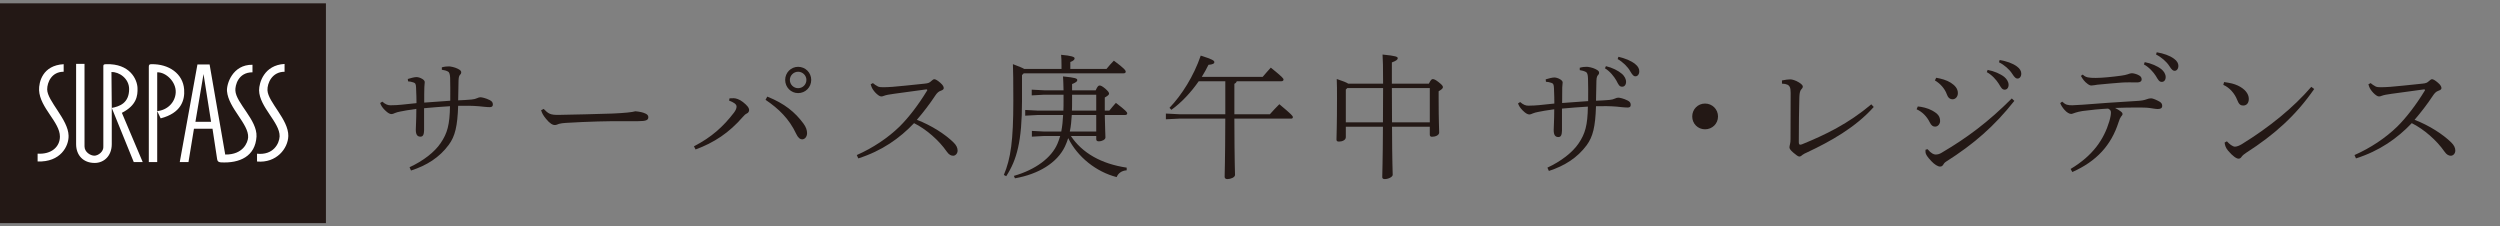
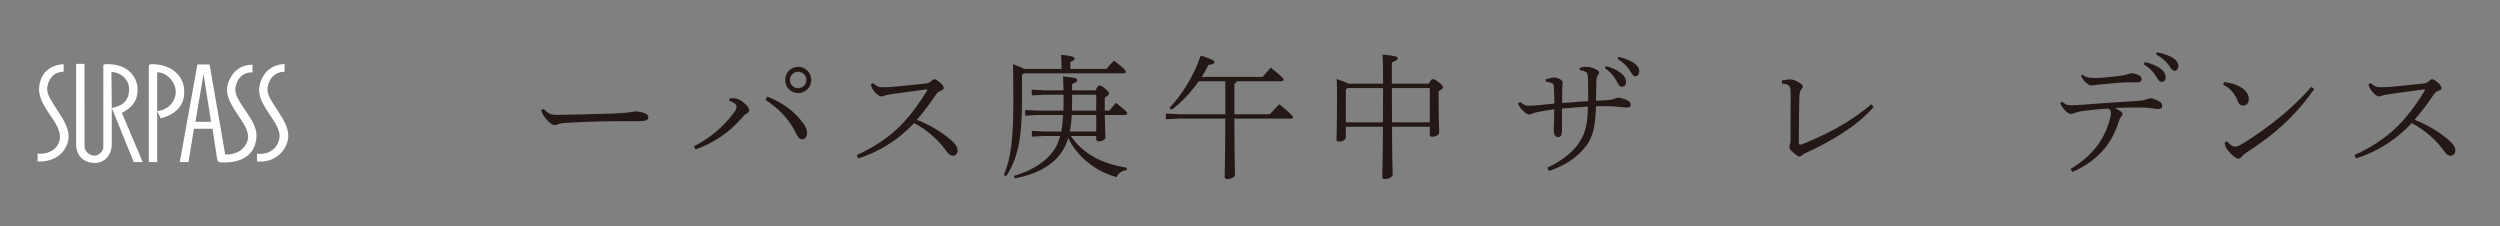
<svg xmlns="http://www.w3.org/2000/svg" id="b" width="552" height="50" viewBox="0 0 552 50">
  <rect x="0" y="0" width="552" height="50" fill="#808080" stroke="none" />
  <defs>
    <style>.d{fill:none;}.d,.e,.f{stroke-width:0px;}.e{fill:#231815;}.f{fill:#fff;}</style>
  </defs>
  <g id="c">
    <rect class="d" width="552" height="50" />
-     <rect class="e" y=".735" width="71.963" height="48.531" />
    <path class="f" d="m63.659,30.038c-.067,2.75-2.614,6.012-6.909,5.626v-1.726c3.587.384,4.93-2.24,4.99-3.838.067-3.068-4.47-6.457-4.537-10.162,0-1.663,1.088-5.564,5.628-5.82v1.727c-2.749,0-3.837,2.495-3.775,4.093.132,2.62,4.672,6.458,4.604,10.099m-11.691-10.043c-.062-1.092.582-4.03,3.778-4.03v-1.666c-4.416-.065-5.757,4.285-5.628,5.822.318,3.77,4.855,7.286,4.666,10.224-.065,1.088-1.085,3.837-5.057,3.775l-3.449-19.885h-2.687l-3.902,21.547h1.925l1.209-7.352h4.096l1.023,6.714c.065.382.191.638.77.704,4.219.254,7.669-1.342,7.922-5.692.191-3.644-4.537-7.414-4.666-10.16m-18.536-5.822c-.45,0-.576.127-.576.577v21.032h1.852v-11.254l.765,1.604c4.481-1.155,5.372-3.969,5.183-6.398-.259-3.449-3.328-5.628-7.224-5.561m-6.524,10.739c3.258-1.657,3.517-3.768,3.452-5.496-.065-1.855-1.658-5.432-6.969-5.243-.576,0-.576.193-.576.509v17.588c.132,1.21-1.15,2.105-1.982,2.105s-2.173-.769-2.173-2.048V14.105h-1.855v17.714c0,2.492,1.599,4.159,4.096,4.159,2.046,0,3.775-1.538,3.775-4.159v-7.993l4.855,11.955h1.979l-4.602-10.87Zm-16.492-5.178c0-1.533.959-3.895,3.64-3.895v-1.666c-4.661.256-5.496,3.961-5.431,5.751.194,3.904,4.602,7.037,4.602,10.232,0,2.239-1.852,3.965-4.925,3.77v1.726c5.057.196,6.907-3.382,6.839-5.684-.062-3.582-4.725-7.677-4.725-10.234m32.732,7.16l1.788-10.547,1.667,10.547h-3.455Zm-4.351-6.454c-.124,2.238-1.914,3.896-4.087,4.089v-8.562c1.917-.063,4.217,2.105,4.087,4.474m-14.12,3.388l-.07-7.925c1.664-.064,3.902,1.406,3.902,3.768,0,3.132-2.173,3.839-3.831,4.157" />
-     <path class="e" d="m90.427,36.923c2.948-1.356,5.542-3.328,6.892-5.365,1.448-2.123,1.978-4.009,2.037-8.104-1.651.085-4.095.288-5.719.439v4.894c-.026.884-.21,1.389-.799,1.389-.734,0-1.029-.504-1.029-1.566,0-.622.118-2.182.118-4.566-1.71.236-2.863.439-3.57.59-.439.085-.793.17-1.146.321s-.531.236-.74.236c-.354,0-.76-.151-1.5-.884-.649-.649-.884-1.12-1.029-1.559l.472-.301c.708.622,1.232.799,1.795.799,1.002,0,1.677-.059,2.358-.118,1.271-.118,2.241-.236,3.394-.354,0-.734-.033-2.214-.092-3.394-.026-.825-.144-1.029-.59-1.179-.413-.144-.766-.203-1.179-.236l-.059-.524c.708-.236,1.533-.419,1.92-.419.288,0,.825.118,1.297.419.288.17.524.439.524.675,0,.269-.052.472-.085,1.12-.033.884-.033,2.031-.033,3.42,1.861-.144,3.891-.295,5.752-.413,0-1.946.026-3.479-.026-5.038-.033-.799-.183-1.245-.445-1.389-.445-.236-.825-.328-1.389-.413v-.531c.59-.177,1.179-.21,1.599-.21.288,0,1.264.183,1.887.504.708.354.793.531.793.858,0,.17-.059.288-.236.472-.151.144-.321.38-.354,1.264-.033,1.061-.059,2.863-.085,4.396.996-.033,1.939-.092,2.974-.183.59-.052.825-.144,1.179-.288.328-.151.563-.21.766-.21.295,0,1.146.177,2.037.616.557.269.708.59.708,1.009,0,.406-.269.557-.681.557-.734,0-1.887-.151-2.476-.203-1.474-.118-2.856-.118-4.507-.092-.151,4.54-.681,6.722-2.07,8.608-2.057,2.804-4.887,4.573-8.34,5.686l-.321-.734Z" />
    <path class="e" d="m120.038,24.043c1.061,1.088,1.481,1.35,3.335,1.323,4.278-.092,7.462-.144,11.851-.295,2.771-.118,4.363-.295,5.071-.504.943.092,1.677.236,2.214.504.406.177.642.439.642.793,0,.655-.472.891-2.241.891h-3.092c-3.21-.033-8.045.085-12.88.38-.537.026-1.212.118-1.507.21-.262.085-.563.262-.917.262-.498,0-1.114-.328-1.972-1.389-.622-.76-.884-1.264-1.061-1.887l.557-.288Z" />
    <path class="e" d="m161.075,21.711c.38-.026.675-.026.943-.026.472,0,1.297.262,2.031.852.884.708,1.356,1.238,1.356,1.769,0,.262-.151.616-.531.766-.295.118-.616.472-.825.708-3.092,3.57-6.394,5.719-10.469,7.226l-.354-.708c3.865-1.978,6.46-4.337,8.818-7.403.38-.498.59-.97.59-1.356,0-.557-.649-.943-1.651-1.33l.092-.498Zm8.34-.38c3.832,1.533,6.132,3.446,7.986,5.949.59.799.799,1.507.799,2.123,0,.825-.531,1.363-1.061,1.363-.498,0-.943-.354-1.356-1.245-1.533-3.269-3.832-5.51-6.754-7.482l.387-.708Zm9.702-3.688c0,1.618-1.271,2.915-2.896,2.915-1.585,0-2.856-1.297-2.856-2.915,0-1.592,1.271-2.889,2.856-2.889,1.625,0,2.896,1.297,2.896,2.889Zm-4.717,0c0,1.029.825,1.828,1.821,1.828,1.009,0,1.834-.799,1.834-1.828,0-.976-.825-1.802-1.834-1.802-.996,0-1.821.825-1.821,1.802Z" />
    <path class="e" d="m192.744,18.35c.301.269.655.504,1.094.74.295.144.649.17,1.12.17.38,0,1.415-.026,2.096-.085,1.467-.118,3.8-.354,7.128-.708.799-.085,1.035-.177,1.507-.622.236-.236.445-.354.616-.354.236,0,.655.21,1.33.799.649.563.74.917.74,1.179,0,.236-.183.413-.708.59-.445.144-.825.531-1.153,1.035-1.153,1.769-2.738,3.826-4.068,5.359,3.243,1.245,6.283,3.217,8.078,4.985.649.622.917,1.212.917,1.828,0,.59-.445,1.12-.976,1.12-.439,0-.911-.177-1.415-.911-1.71-2.476-4.54-4.953-7.226-6.283-3.184,3.361-7.128,6.132-12.316,7.783l-.328-.74c3.538-1.559,6.866-3.774,9.434-6.276,2.005-1.978,4.186-4.835,6.04-7.875.066-.085.092-.144.092-.203s-.059-.151-.177-.151c-3.505.472-5.693.773-7.161.976-1.061.151-1.769.269-2.188.439-.262.118-.472.151-.642.151-.354,0-.799-.354-1.245-.793-.472-.504-.76-.943-.911-1.363-.059-.144-.151-.406-.177-.524l.498-.269Z" />
    <path class="e" d="m225.658,16.581v5.778c0,8.877-1.153,12.939-3.479,16.542l-.531-.269c1.533-3.623,2.096-7.606,2.096-16.332,0-4.507-.033-6.604-.092-8.137,1.389.531,2.123.825,2.503,1.061h8.228v-.734c0-1.061-.026-1.684-.092-2.391,2.306.203,2.981.472,2.981.766,0,.236-.085.498-.943.825v1.533h7.986c.563-.681.976-1.179,1.625-1.828,2.332,1.71,2.62,2.155,2.62,2.444,0,.21-.17.354-.472.354h-22.051l-.38.387Zm23.113,21.023c-1.205.085-1.913.734-2.214,1.5-4.481-1.146-8.635-4.422-10.698-8.608-.203.649-.439,1.238-.708,1.828-1.736,3.656-5.863,6.132-11.052,7.049l-.236-.537c4.743-1.35,8.307-3.977,9.637-7.128.236-.537.413-1.094.59-1.684h-3.479l-2.771.151v-1.271l2.771.144h3.715c.236-1.205.354-2.411.413-3.656h-5.601l-2.771.151v-1.264l2.771.144h5.66c.033-.681.033-1.415.033-2.214v-1.297h-4.245l-2.778.151v-1.264l2.778.144h4.245c-.033-1.592-.066-2.299-.118-3.066,2.797.262,3.151.472,3.151.799,0,.236-.151.498-1.146.878v1.389h5.215c.38-.852.59-1.061.852-1.061.236,0,.537.092,1.245.681.675.59.852.878.852,1.114,0,.21-.177.419-.943.858v2.889h1.002c.504-.616.884-1.088,1.448-1.71,2.241,1.71,2.503,2.064,2.503,2.326,0,.21-.177.354-.472.354h-4.481c.059,3.42.144,4.363.144,4.953,0,.472-.734.858-1.467.858-.387,0-.563-.151-.563-.472v-.708h-5.601c2.476,3.741,6.722,6.165,12.323,6.99v.59Zm-6.722-12.212h-5.398c-.085,1.245-.17,2.45-.439,3.656h5.837v-3.656Zm0-4.481h-5.333v1.363c0,.76,0,1.467-.033,2.149h5.365v-3.511Z" />
    <path class="e" d="m270.547,25.222v-7.285h-5.87c-1.651,2.385-3.8,4.717-6.04,6.309l-.413-.439c2.679-2.778,5.365-7.023,6.898-11.53,2.535.799,3.007,1.088,3.007,1.441,0,.301-.354.537-1.297.59-.413.858-.911,1.743-1.474,2.66h13.443c.563-.681,1.238-1.415,1.795-2.037,2.66,2.155,2.804,2.391,2.804,2.653,0,.21-.177.354-.472.354h-9.847c-.085.262-.269.445-.531.563v6.722h7.842c.675-.773,1.382-1.507,2.09-2.214,2.863,2.385,2.981,2.62,2.981,2.856,0,.183-.085.328-.387.328h-12.526c.026,9.879.144,11.792.144,12.441,0,.531-.996.911-1.677.911-.413,0-.616-.203-.616-.498,0-.943.118-2.974.144-12.854h-10.168l-2.948.144v-1.264l2.948.151h10.168Z" />
    <path class="e" d="m315.495,18.468c.439-.884.649-1.002.858-1.002.262,0,.59.118,1.264.649.825.649.976.884.976,1.12,0,.328-.354.563-.943.917v1.618c0,5.012.118,6.663.118,7.488,0,.616-.858.943-1.599.943-.321,0-.472-.177-.472-.472v-1.743h-8.34c.033,8.287.151,9.853.151,10.613,0,.445-.917.943-1.743.943-.38,0-.563-.144-.563-.439,0-1.146.118-3.099.151-11.117h-8.196v2.306c0,.642-.799.97-1.507.97-.406,0-.557-.144-.557-.445,0-.793.118-2.797.118-9.047,0-1.854,0-3.151-.059-4.33,1.441.472,2.182.793,2.535,1.029h7.698c0-3.538-.033-5.365-.118-6.427,3.033.295,3.354.498,3.354.825,0,.236-.236.531-1.297.917v4.684h8.169Zm-18.337,1.297v7.252h8.196c.033-2.535.033-5.044.033-7.573h-7.901l-.328.321Zm18.54-.321h-8.372l.033,7.573h8.34v-7.573Z" />
    <path class="e" d="m341.667,37.014c2.948-1.363,5.542-3.335,6.905-5.372,1.441-2.123,1.972-4.009,2.031-8.104-1.651.085-4.101.295-5.719.439v4.9c-.033.878-.203,1.382-.793,1.382-.74,0-1.035-.504-1.035-1.566,0-.616.118-2.175.118-4.566-1.71.236-2.856.439-3.564.59-.445.085-.799.177-1.153.321-.354.151-.531.236-.734.236-.354,0-.773-.144-1.507-.878-.649-.655-.884-1.127-1.035-1.566l.472-.295c.708.616,1.245.799,1.802.799,1.002,0,1.684-.066,2.358-.118,1.264-.118,2.241-.236,3.387-.354,0-.74-.026-2.214-.085-3.394-.033-.825-.151-1.035-.59-1.179-.413-.144-.766-.21-1.179-.236l-.059-.531c.708-.236,1.533-.413,1.913-.413.301,0,.825.118,1.297.413.301.177.537.439.537.675,0,.269-.066.472-.092,1.127-.026.878-.026,2.031-.026,3.42,1.854-.151,3.891-.301,5.745-.419,0-1.939.033-3.472-.033-5.038-.026-.793-.17-1.238-.439-1.382-.439-.236-.825-.328-1.382-.419v-.524c.59-.183,1.179-.21,1.585-.21.301,0,1.271.177,1.887.498.708.354.799.537.799.858,0,.177-.059.295-.236.472-.144.151-.328.387-.354,1.264-.026,1.061-.059,2.863-.092,4.396,1.009-.033,1.952-.085,2.981-.177.59-.059.825-.144,1.179-.295.321-.151.557-.203.766-.203.295,0,1.153.17,2.031.616.563.262.708.59.708,1.002s-.262.557-.675.557c-.74,0-1.887-.144-2.476-.203-1.474-.118-2.863-.118-4.514-.085-.144,4.533-.675,6.722-2.057,8.608-2.07,2.797-4.9,4.566-8.346,5.686l-.328-.734Zm12.919-22.405c1.415.321,2.738.996,3.59,1.736.504.472.891,1.12.858,1.802-.033.675-.439,1.029-.911.996-.59-.026-.773-.472-1.245-1.382-.472-.825-1.382-2.005-2.503-2.679l.21-.472Zm2.765-2.07c1.507.354,2.778.858,3.721,1.625.675.531.911,1.12.878,1.651-.026.681-.439,1.061-.878,1.035-.328,0-.59-.21-1.127-1.127-.524-.97-1.651-2.057-2.765-2.679l.17-.504Z" />
-     <path class="e" d="m379.337,25.72c0,1.592-1.271,2.83-2.863,2.83s-2.83-1.238-2.83-2.83,1.238-2.856,2.83-2.856,2.863,1.264,2.863,2.856Z" />
    <path class="e" d="m413.717,23.624c-4.009,4.514-9.584,7.613-14.655,9.997-.557.262-.793.354-1.061.563-.203.17-.413.38-.708.38-.269,0-.708-.328-1.356-.884s-.825-.884-.825-1.146c0-.151.059-.472.118-.681.092-.354.118-.681.118-1.205,0-3.276.026-6.905.026-10.174,0-.531-.052-1.029-.203-1.297-.203-.387-.622-.675-1.71-.708v-.708c.681-.151,1.474-.236,1.828-.236.387,0,1.179.203,1.92.675.439.269.852.622.852.891,0,.262-.118.406-.354.675-.328.354-.38,1.029-.413,1.828-.059,2.064-.118,5.922-.118,9.729,0,.413.059.622.321.622.118,0,.269-.033.472-.118,5.071-2.07,10.141-4.514,15.212-8.792l.537.59Z" />
-     <path class="e" d="m423.453,23.506c.878.066,2.175.354,3.151.891,1.33.734,1.769,1.323,1.769,2.358,0,.524-.413,1.205-1.094,1.205-.472,0-.825-.21-1.205-.97-.616-1.271-1.651-2.306-2.889-2.863l.269-.622Zm21.311-1.232c-4.396,5.569-8.929,9.519-15.061,13.41-.328.203-.537.472-.681.74-.144.236-.354.354-.681.354-.439,0-1.232-.472-1.854-1.153-.976-1.002-1.297-1.592-1.33-1.978-.026-.203,0-.439,0-.59l.445-.118c.799.943,1.389,1.179,1.743,1.179.498,0,.852-.085,1.35-.38,5.66-3.328,10.325-6.813,15.513-12.002l.557.537Zm-17.249-5.103c1.153.203,2.273.504,3.217,1.094.911.59,1.566,1.297,1.566,2.293,0,.799-.537,1.363-1.153,1.363-.708,0-1.061-.472-1.297-1.127-.413-1.179-1.441-2.358-2.62-3.033l.288-.59Zm11.353-1.736c1.415.262,2.797.852,3.688,1.559.524.445.943,1.061.943,1.743,0,.675-.387,1.061-.858,1.061-.59,0-.793-.445-1.33-1.33-.498-.793-1.467-1.92-2.62-2.535l.177-.498Zm2.653-2.188c1.533.269,2.83.708,3.8,1.415.708.504.976,1.061.976,1.599,0,.675-.387,1.088-.825,1.088-.321,0-.622-.177-1.179-1.061-.59-.943-1.769-1.978-2.915-2.535l.144-.504Z" />
    <path class="e" d="m455.331,22.444c.773.74,1.271.799,2.241.799.354,0,1.035-.059,2.188-.118,3.472-.262,7.665-.59,11.491-.799,1.625-.085,2.096-.17,2.83-.439.236-.085.504-.177.891-.177.38,0,1.179.354,1.821.708.419.236.622.531.622.943,0,.531-.354.708-.976.708-.524,0-.996-.118-1.887-.236-.675-.092-1.769-.092-3.151-.092-1.356,0-2.444.033-4.396.092.563.295.943.531,1.212.734.354.269.439.419.439.622s-.118.295-.321.557c-.177.236-.354.59-.557,1.245-1.625,5.071-4.835,8.608-10.207,10.993l-.38-.681c4.979-2.974,7.37-6.571,8.549-10.521.269-.917.354-1.533.354-1.913,0-.328-.059-.622-.622-.891-1.821.092-3.918.301-5.66.537-.59.085-1.264.262-1.533.354-.472.144-.734.288-.97.288-.354,0-.943-.288-1.474-.911-.439-.504-.708-.911-.943-1.474l.439-.328Zm4.547-5.981c.642.675,1.382.74,2.883.74,1.33,0,3.538-.21,5.66-.504.504-.059,1.094-.203,1.363-.295.406-.144.675-.236.943-.236.262,0,1.029.144,1.618.498.413.236.531.563.531.858,0,.439-.354.649-.884.675-1.029,0-2.509-.052-3.538.033-1.618.118-3.479.295-5.365.472-.236.033-.97.177-1.297.177-.21,0-.472-.059-.884-.38-.649-.472-1.029-1.009-1.448-1.743l.419-.295Zm13.679-2.745c1.415.269,2.797.858,3.682,1.566.531.439.943,1.061.943,1.736,0,.681-.38,1.061-.852,1.061-.59,0-.799-.439-1.33-1.323-.504-.799-1.474-1.913-2.627-2.535l.183-.504Zm2.647-2.175c1.533.262,2.83.708,3.806,1.415.708.498.976,1.061.976,1.585,0,.681-.387,1.094-.825,1.094-.328,0-.622-.177-1.179-1.061-.59-.943-1.769-1.972-2.922-2.535l.144-.498Z" />
    <path class="e" d="m491.081,18.114c1.566.236,2.155.387,3.007.766,1.533.708,2.45,1.795,2.45,2.948,0,.917-.472,1.474-1.245,1.474-.557,0-.943-.236-1.323-1.238-.531-1.389-1.651-2.712-3.066-3.328l.177-.622Zm19.896,1.533c-4.095,5.896-8.752,10.056-15.029,14.092-.504.328-.773.563-1.009.884-.17.269-.38.413-.675.413-.413,0-1.238-.498-2.326-1.795-.537-.655-.681-1.212-.74-1.769l.504-.269c.524.59,1.264,1.179,1.769,1.179.406,0,.943-.203,1.533-.557,6.04-3.721,11.406-8.084,15.33-12.65l.642.472Z" />
    <path class="e" d="m523.438,18.35c.301.269.655.504,1.094.74.295.144.649.17,1.12.17.38,0,1.415-.026,2.096-.085,1.467-.118,3.8-.354,7.128-.708.799-.085,1.035-.177,1.507-.622.236-.236.445-.354.616-.354.236,0,.655.21,1.33.799.649.563.74.917.74,1.179,0,.236-.183.413-.708.59-.445.144-.825.531-1.153,1.035-1.153,1.769-2.738,3.826-4.068,5.359,3.243,1.245,6.283,3.217,8.078,4.985.649.622.917,1.212.917,1.828,0,.59-.445,1.12-.976,1.12-.439,0-.911-.177-1.415-.911-1.71-2.476-4.54-4.953-7.226-6.283-3.184,3.361-7.128,6.132-12.316,7.783l-.328-.74c3.538-1.559,6.866-3.774,9.434-6.276,2.005-1.978,4.186-4.835,6.04-7.875.066-.085.092-.144.092-.203s-.059-.151-.177-.151c-3.505.472-5.693.773-7.161.976-1.061.151-1.769.269-2.188.439-.262.118-.472.151-.642.151-.354,0-.799-.354-1.245-.793-.472-.504-.76-.943-.911-1.363-.059-.144-.151-.406-.177-.524l.498-.269Z" />
  </g>
</svg>